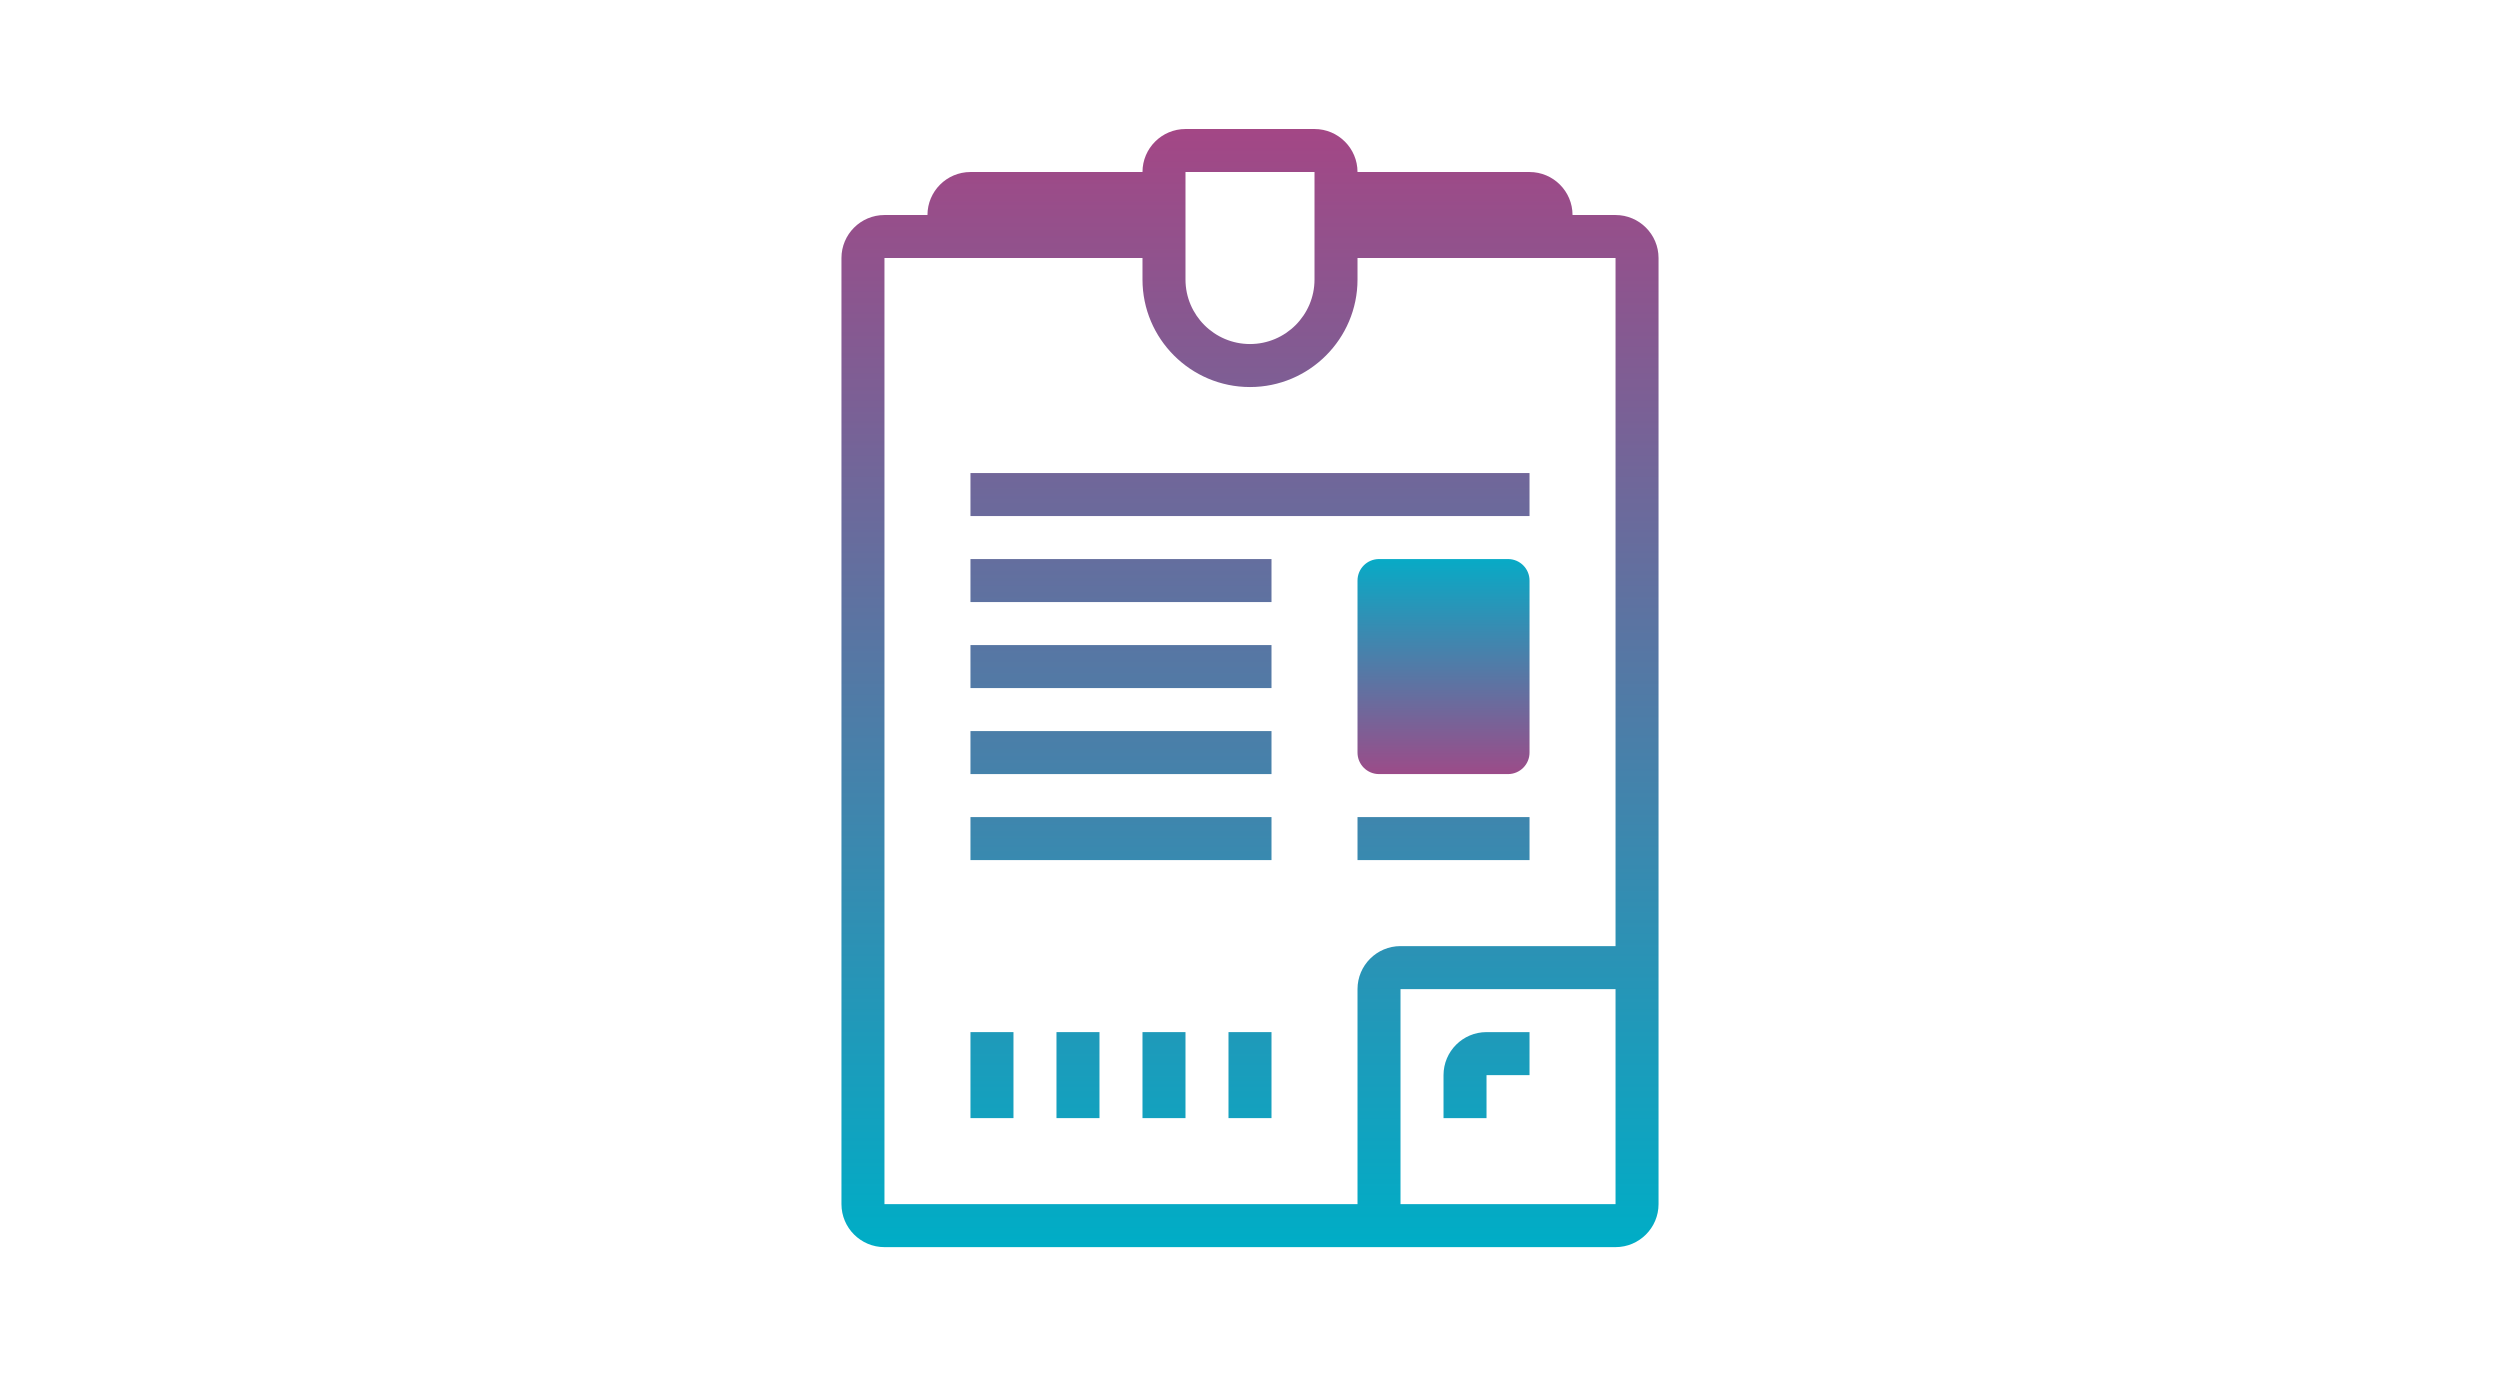
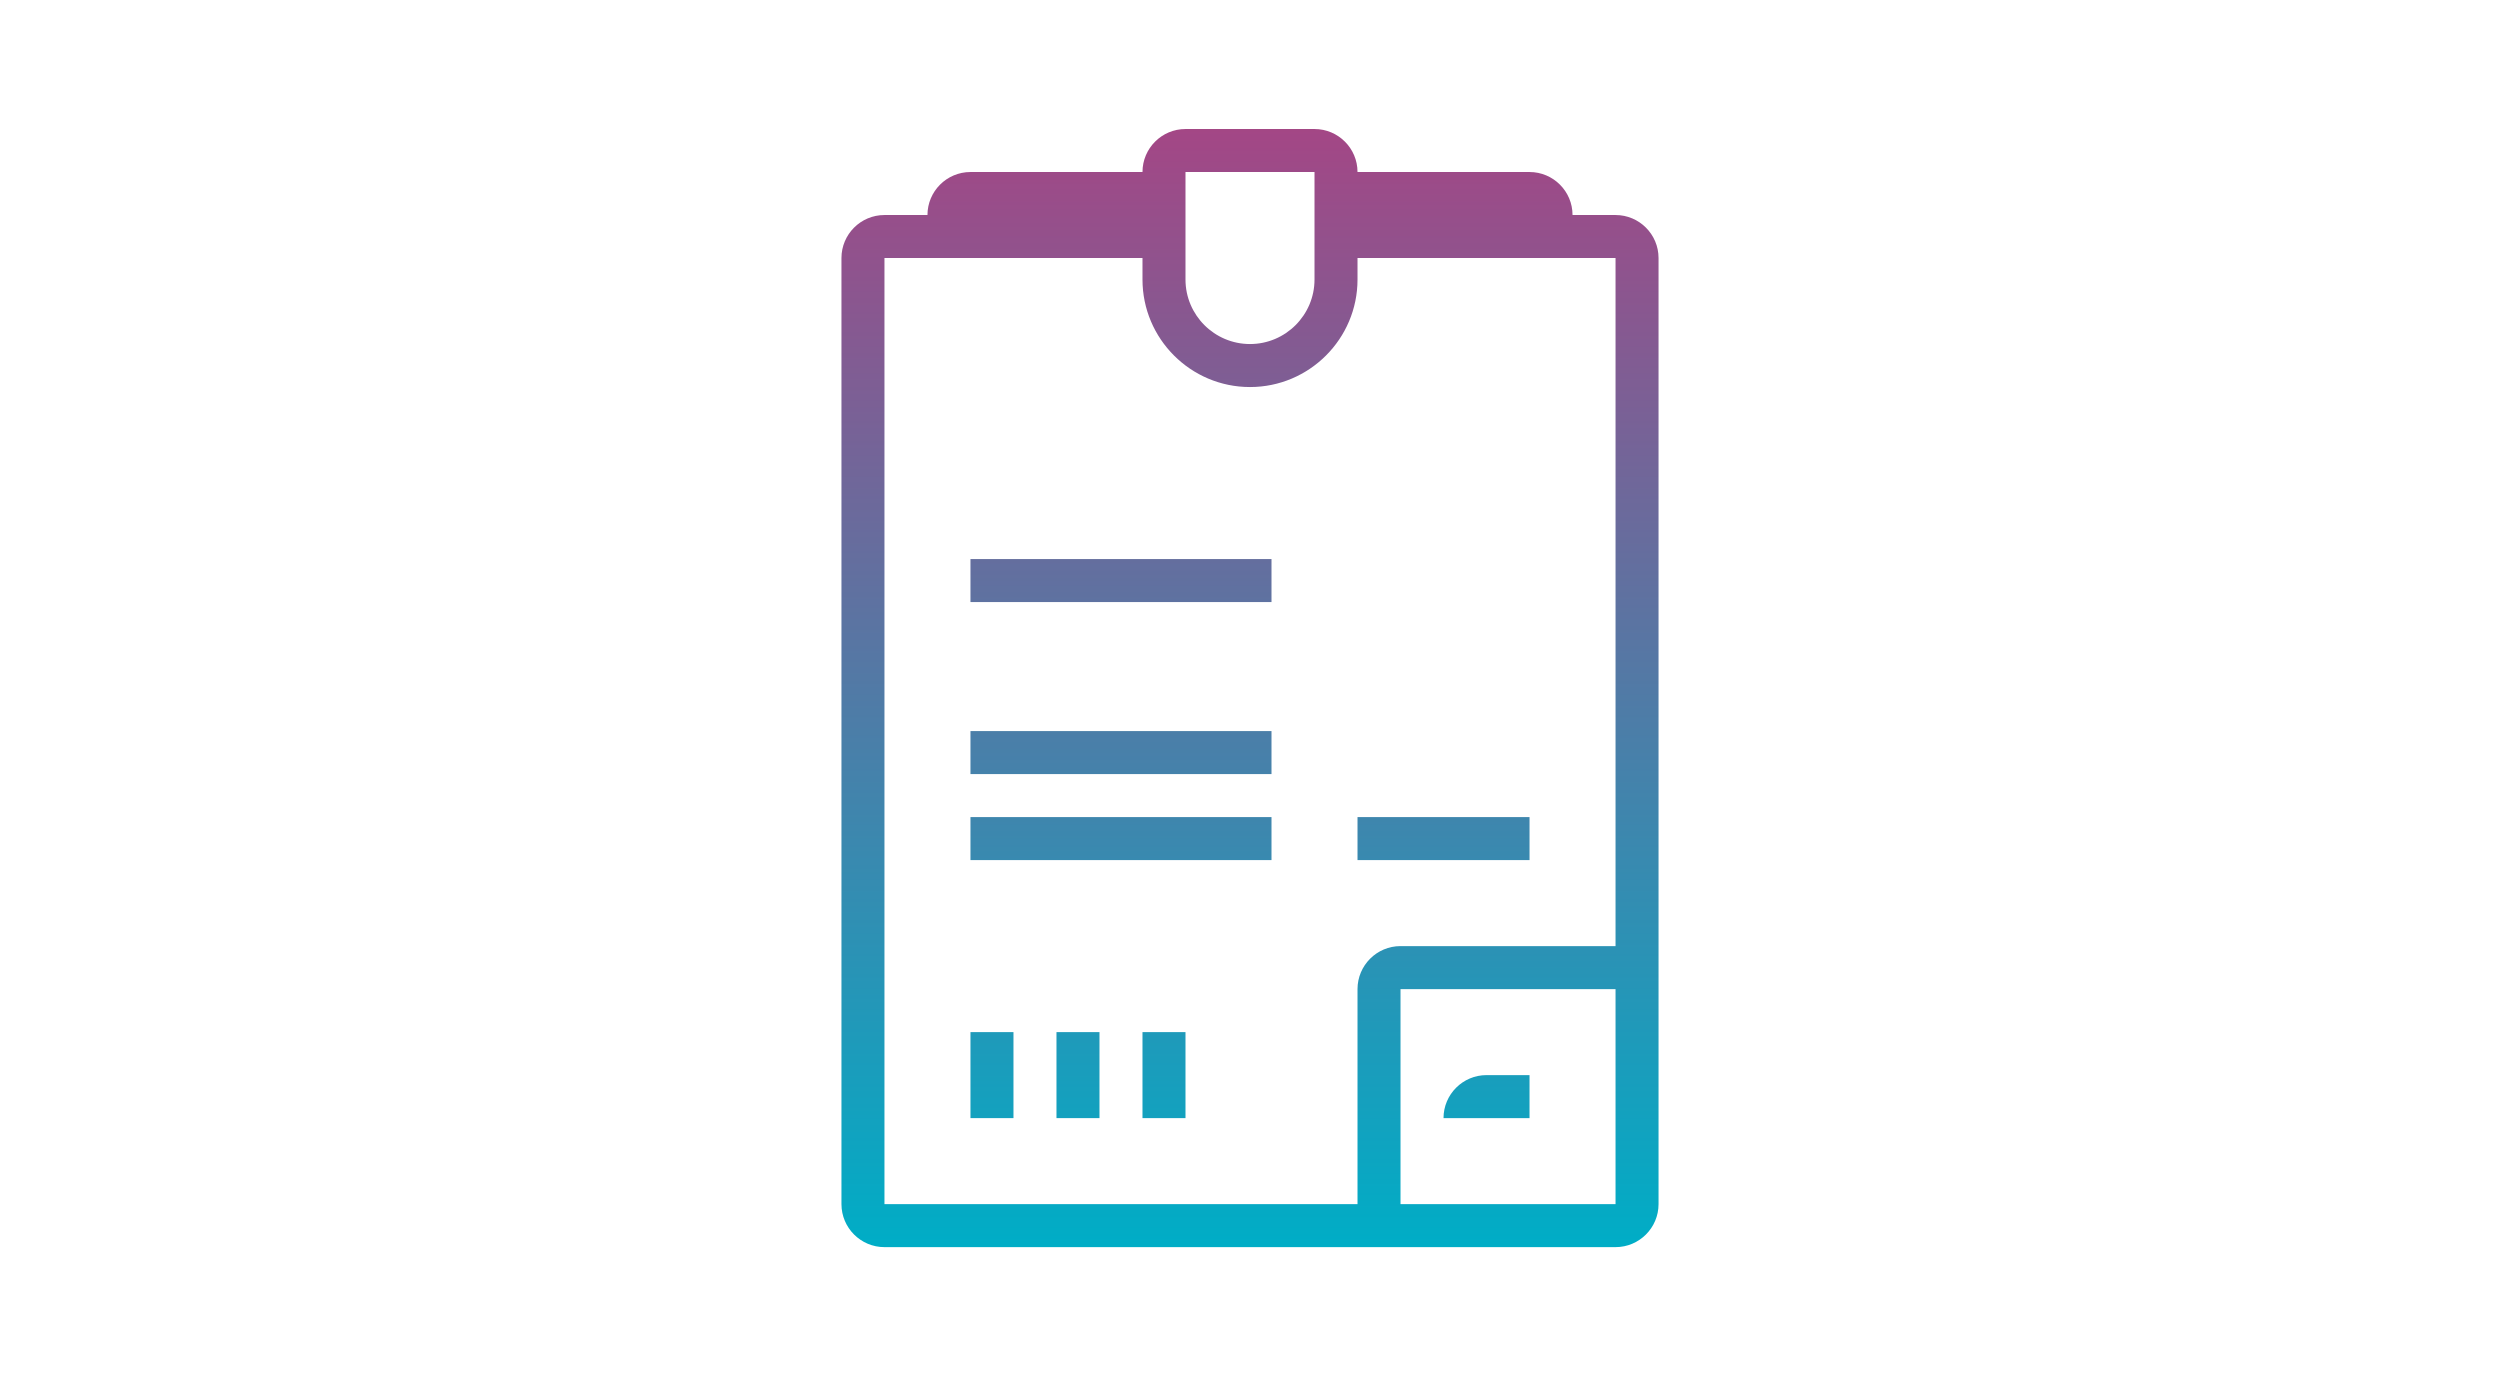
<svg xmlns="http://www.w3.org/2000/svg" viewBox="0,0,256,256" width="109px" height="60px" fill-rule="nonzero">
  <defs>
    <linearGradient x1="41" y1="25.5" x2="41" y2="36.571" gradientUnits="userSpaceOnUse" id="color-1">
      <stop offset="0" stop-color="#00afc9" />
      <stop offset="1" stop-color="#a44685" />
    </linearGradient>
    <linearGradient x1="32" y1="5.75" x2="32" y2="57.868" gradientUnits="userSpaceOnUse" id="color-2">
      <stop offset="0" stop-color="#a44685" />
      <stop offset="1" stop-color="#00adc6" />
    </linearGradient>
    <linearGradient x1="32" y1="5.75" x2="32" y2="57.868" gradientUnits="userSpaceOnUse" id="color-3">
      <stop offset="0" stop-color="#a44685" />
      <stop offset="1" stop-color="#00adc6" />
    </linearGradient>
    <linearGradient x1="26" y1="5.75" x2="26" y2="57.868" gradientUnits="userSpaceOnUse" id="color-4">
      <stop offset="0" stop-color="#a44685" />
      <stop offset="1" stop-color="#00adc6" />
    </linearGradient>
    <linearGradient x1="26" y1="5.75" x2="26" y2="57.868" gradientUnits="userSpaceOnUse" id="color-5">
      <stop offset="0" stop-color="#a44685" />
      <stop offset="1" stop-color="#00adc6" />
    </linearGradient>
    <linearGradient x1="26" y1="5.75" x2="26" y2="57.868" gradientUnits="userSpaceOnUse" id="color-6">
      <stop offset="0" stop-color="#a44685" />
      <stop offset="1" stop-color="#00adc6" />
    </linearGradient>
    <linearGradient x1="41" y1="5.75" x2="41" y2="57.868" gradientUnits="userSpaceOnUse" id="color-7">
      <stop offset="0" stop-color="#a44685" />
      <stop offset="1" stop-color="#00adc6" />
    </linearGradient>
    <linearGradient x1="20" y1="5.75" x2="20" y2="57.868" gradientUnits="userSpaceOnUse" id="color-8">
      <stop offset="0" stop-color="#a44685" />
      <stop offset="1" stop-color="#00adc6" />
    </linearGradient>
    <linearGradient x1="24" y1="5.75" x2="24" y2="57.868" gradientUnits="userSpaceOnUse" id="color-9">
      <stop offset="0" stop-color="#a44685" />
      <stop offset="1" stop-color="#00adc6" />
    </linearGradient>
    <linearGradient x1="28" y1="5.75" x2="28" y2="57.868" gradientUnits="userSpaceOnUse" id="color-10">
      <stop offset="0" stop-color="#a44685" />
      <stop offset="1" stop-color="#00adc6" />
    </linearGradient>
    <linearGradient x1="32" y1="5.75" x2="32" y2="57.868" gradientUnits="userSpaceOnUse" id="color-11">
      <stop offset="0" stop-color="#a44685" />
      <stop offset="1" stop-color="#00adc6" />
    </linearGradient>
    <linearGradient x1="43" y1="5.75" x2="43" y2="57.868" gradientUnits="userSpaceOnUse" id="color-12">
      <stop offset="0" stop-color="#a44685" />
      <stop offset="1" stop-color="#00adc6" />
    </linearGradient>
    <linearGradient x1="26" y1="5.75" x2="26" y2="57.868" gradientUnits="userSpaceOnUse" id="color-13">
      <stop offset="0" stop-color="#a44685" />
      <stop offset="1" stop-color="#00adc6" />
    </linearGradient>
  </defs>
  <g fill="none" fill-rule="nonzero" stroke="none" stroke-width="1" stroke-linecap="butt" stroke-linejoin="miter" stroke-miterlimit="10" stroke-dasharray="" stroke-dashoffset="0" font-family="none" font-weight="none" font-size="none" text-anchor="none" style="mix-blend-mode: normal">
    <g transform="scale(4,4)">
-       <path d="M38,36h6c0.552,0 1,-0.448 1,-1v-8c0,-0.552 -0.448,-1 -1,-1h-6c-0.552,0 -1,0.448 -1,1v8c0,0.552 0.448,1 1,1z" fill="url(#color-1)" />
      <path d="M49,10h-2c0,-1.103 -0.897,-2 -2,-2h-8c0,-1.103 -0.897,-2 -2,-2h-6c-1.103,0 -2,0.897 -2,2h-8c-1.103,0 -2,0.897 -2,2h-2c-1.103,0 -2,0.897 -2,2v44c0,1.103 0.897,2 2,2h34c1.103,0 2,-0.897 2,-2v-44c0,-1.103 -0.897,-2 -2,-2zM29,8h6v5c0,1.654 -1.346,3 -3,3c-1.654,0 -3,-1.346 -3,-3zM15,12h12v1c0,2.757 2.243,5 5,5c2.757,0 5,-2.243 5,-5v-1h12v32h-10c-1.103,0 -2,0.897 -2,2v10h-22zM39,56v-10h10v10z" fill="url(#color-2)" />
-       <path d="M19,22h26v2h-26z" fill="url(#color-3)" />
      <path d="M19,26h14v2h-14z" fill="url(#color-4)" />
-       <path d="M19,30h14v2h-14z" fill="url(#color-5)" />
      <path d="M19,34h14v2h-14z" fill="url(#color-6)" />
      <path d="M37,38h8v2h-8z" fill="url(#color-7)" />
      <path d="M19,48h2v4h-2z" fill="url(#color-8)" />
      <path d="M23,48h2v4h-2z" fill="url(#color-9)" />
      <path d="M27,48h2v4h-2z" fill="url(#color-10)" />
-       <path d="M31,48h2v4h-2z" fill="url(#color-11)" />
-       <path d="M41,50v2h2v-2h2v-2h-2c-1.103,0 -2,0.897 -2,2z" fill="url(#color-12)" />
+       <path d="M41,50v2h2h2v-2h-2c-1.103,0 -2,0.897 -2,2z" fill="url(#color-12)" />
      <path d="M19,38h14v2h-14z" fill="url(#color-13)" />
    </g>
  </g>
</svg>